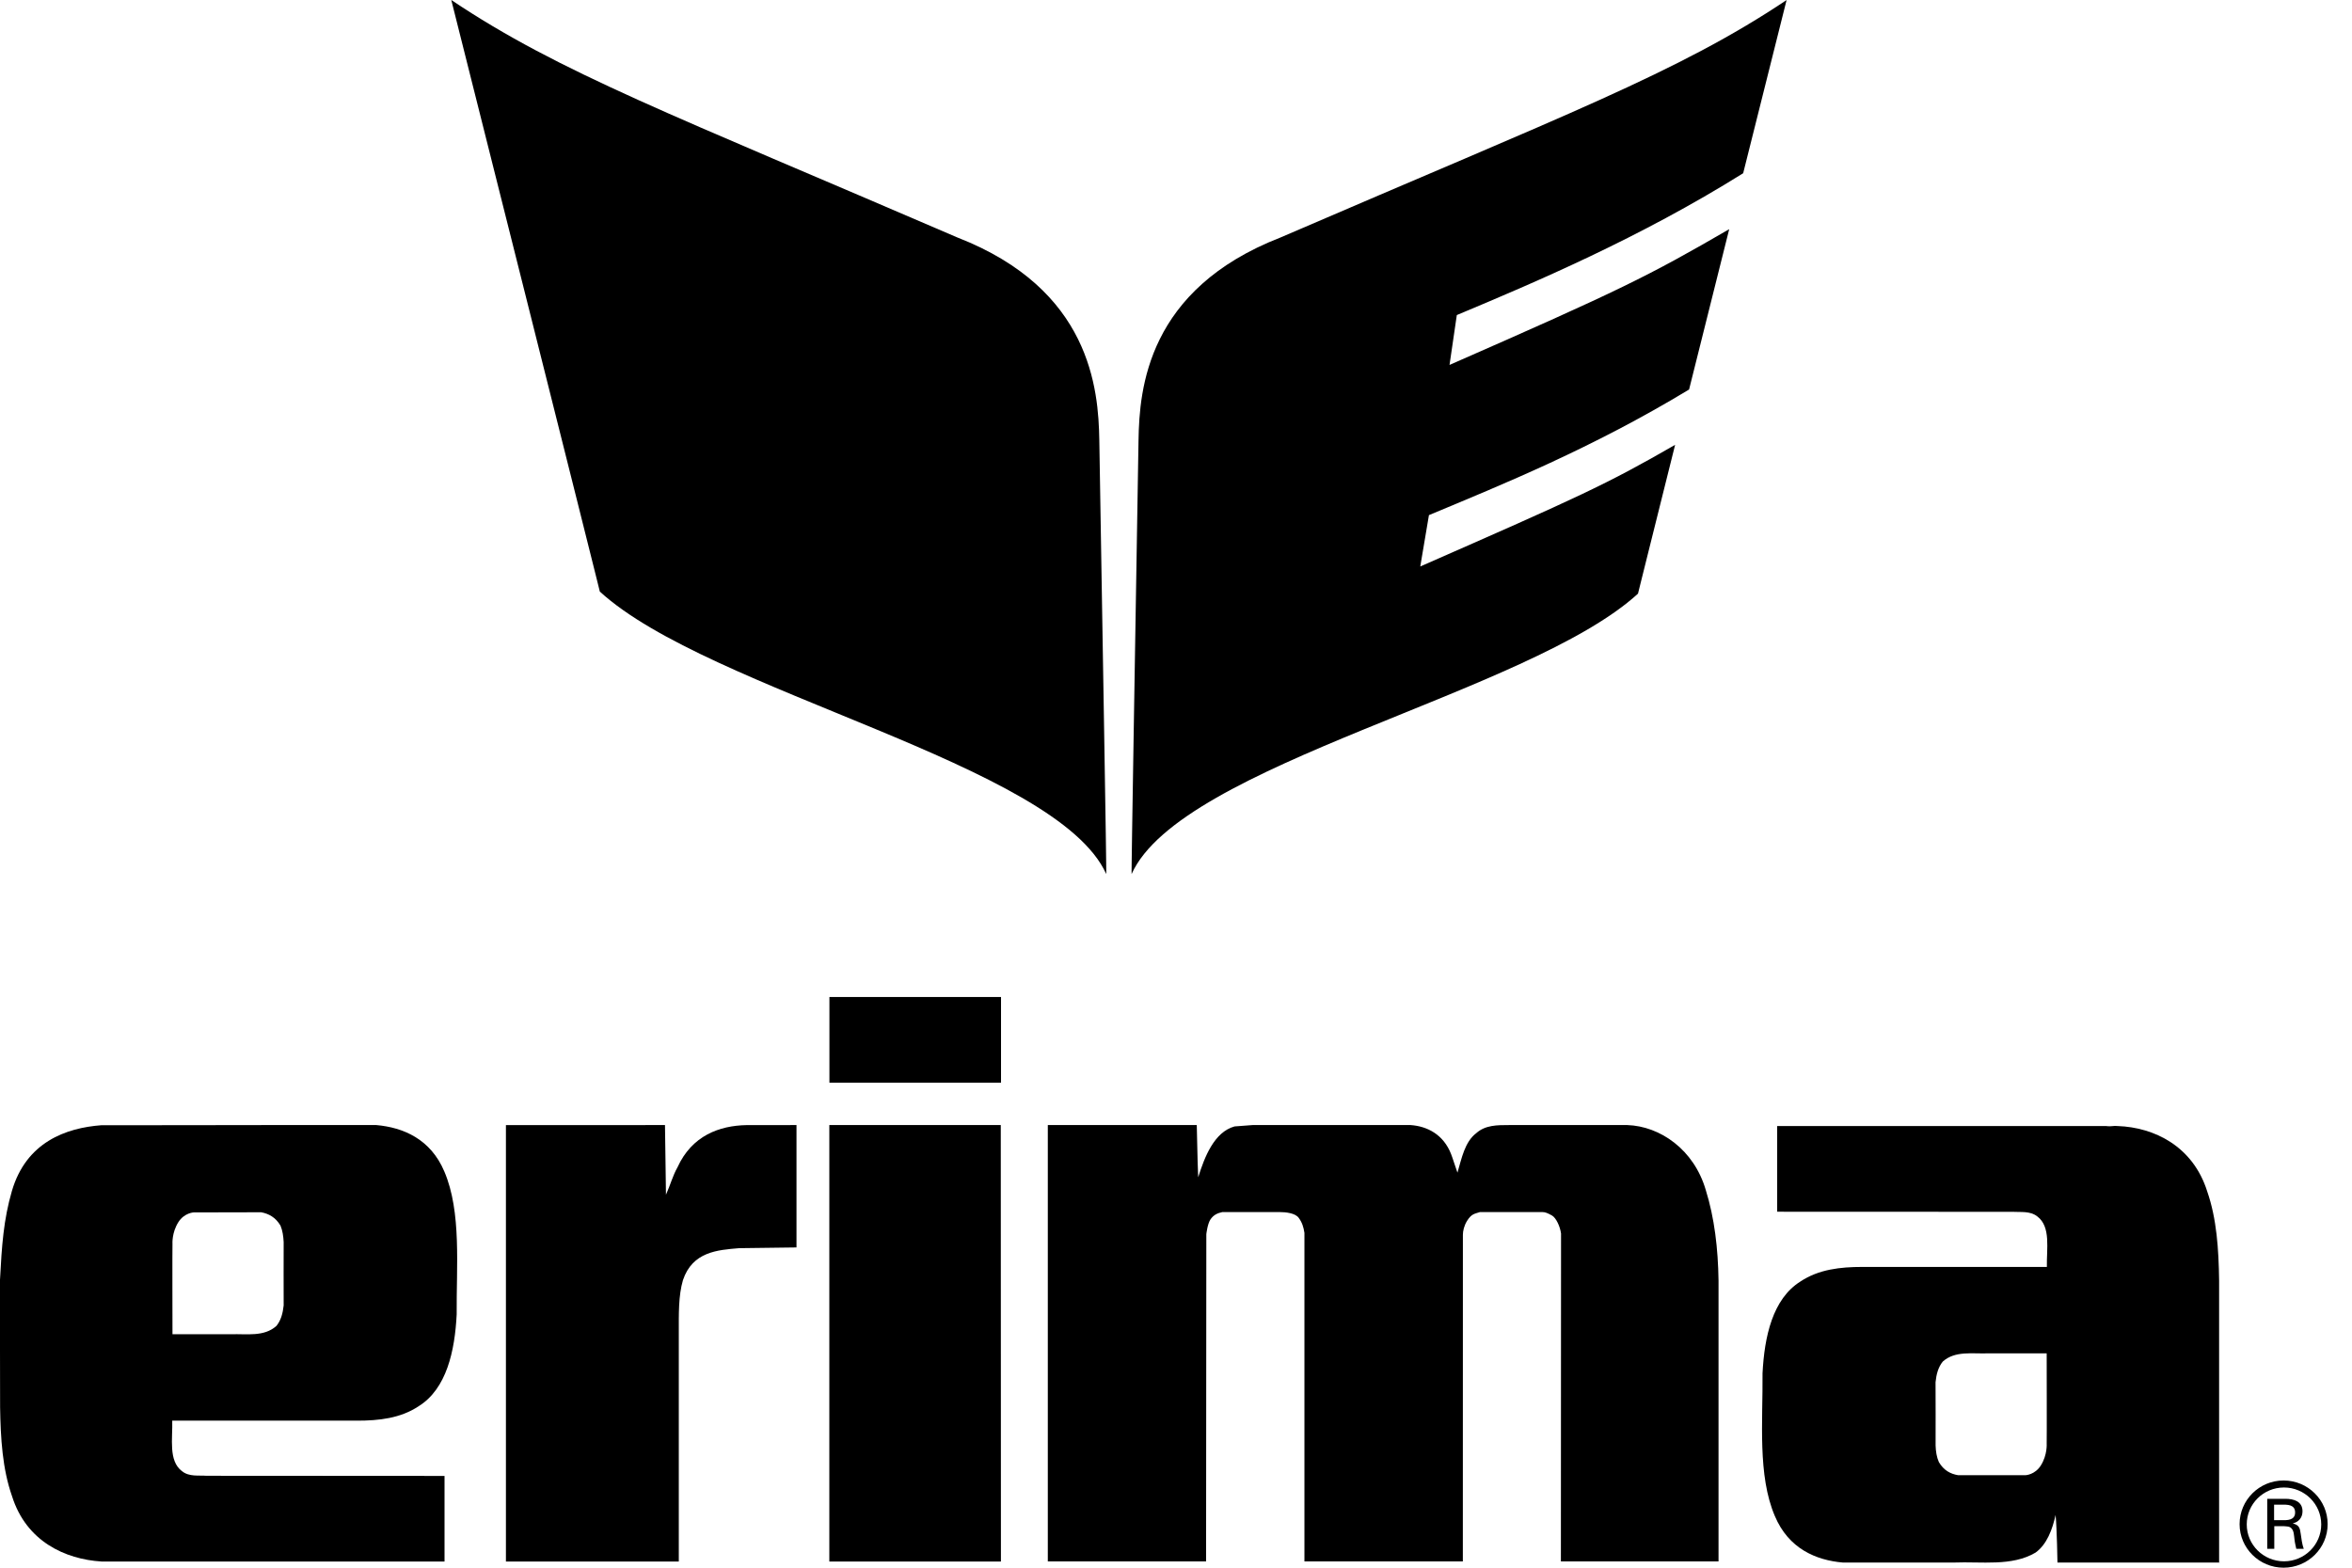
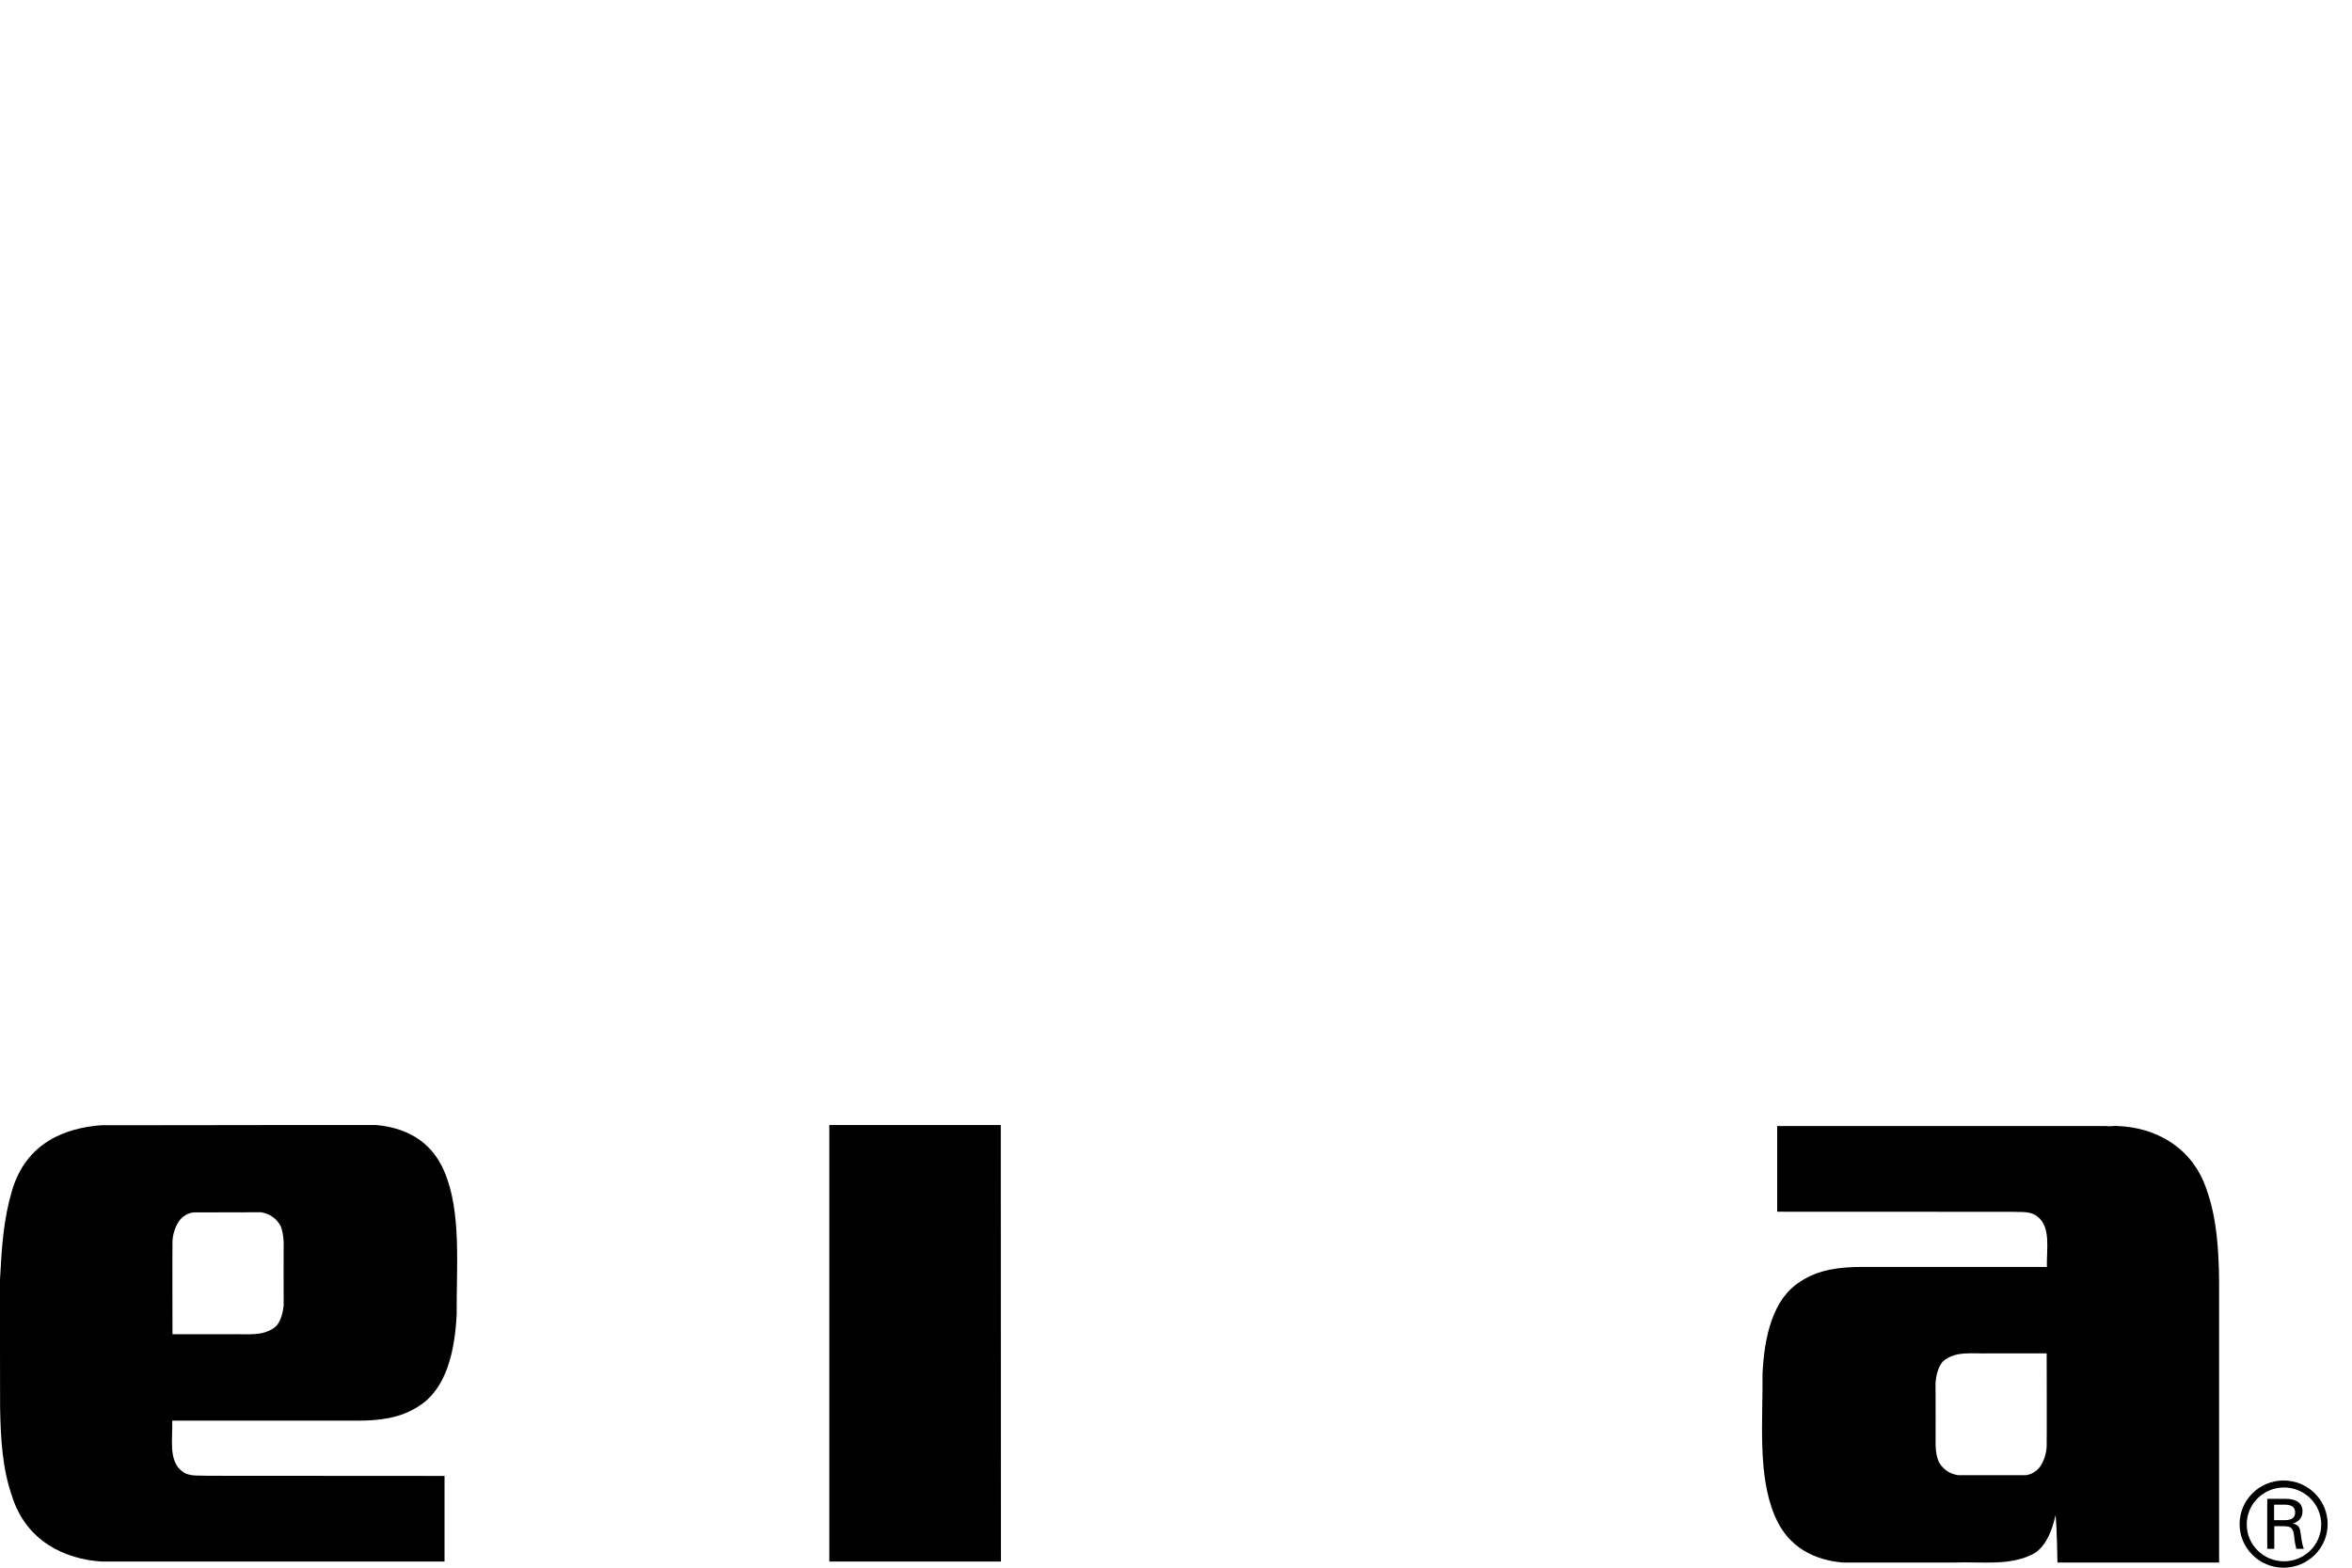
<svg xmlns="http://www.w3.org/2000/svg" width="48" height="32" viewBox="0 0 48 32" fill="none">
  <g clip-path="url(#clip0)">
-     <path d="M22.576 17.841C22.586 17.863 22.498 12.885 22.435 8.988C22.418 7.936 22.256 5.906 19.54 4.848C13.71 2.335 11.419 1.481 9.21 0C9.21 0 12.26 12.13 12.241 12.075C14.464 14.114 21.569 15.595 22.576 17.841Z" fill="black" />
-     <path d="M23.094 17.841C23.086 17.863 23.172 12.884 23.235 8.988C23.252 7.935 23.414 5.906 26.132 4.848C31.959 2.335 34.25 1.48 36.461 0.001L35.575 3.536C33.462 4.858 31.316 5.768 29.731 6.431L29.582 7.449C33.051 5.928 33.636 5.639 35.29 4.678L34.471 7.951C32.486 9.152 30.669 9.886 29.162 10.515L28.985 11.563C32.223 10.142 32.789 9.886 34.186 9.08C33.748 10.835 33.423 12.135 33.429 12.117C31.204 14.155 24.1 15.595 23.094 17.841Z" fill="black" />
-     <path d="M13.571 22.965C13.572 22.965 13.591 24.389 13.591 24.387C13.681 24.188 13.73 23.996 13.825 23.83C14.121 23.178 14.683 22.977 15.234 22.966C15.234 22.966 16.253 22.966 16.255 22.965V25.463L15.084 25.478C14.645 25.515 14.133 25.549 13.938 26.13C13.844 26.449 13.853 26.828 13.853 27.207V31.875L10.325 31.874V22.966L13.571 22.965Z" fill="black" />
    <path d="M20.424 22.965L20.427 31.874H16.925V22.965L20.424 22.965Z" fill="black" />
-     <path d="M24.424 22.965C24.427 22.965 24.436 23.683 24.453 24.031C24.583 23.616 24.779 23.108 25.195 22.993L25.562 22.965L28.787 22.965C29.122 22.988 29.456 23.153 29.614 23.557C29.66 23.677 29.696 23.806 29.744 23.936C29.828 23.652 29.892 23.309 30.127 23.131C30.312 22.964 30.556 22.965 30.798 22.965H33.21C33.88 22.988 34.57 23.463 34.812 24.292C34.989 24.859 35.063 25.488 35.072 26.14V31.872H31.855L31.858 25.179C31.839 25.037 31.758 24.859 31.673 24.811C31.584 24.762 31.535 24.741 31.478 24.741H30.203C30.099 24.777 30.034 24.771 29.941 24.919C29.878 25.02 29.855 25.129 29.855 25.204C29.855 25.277 29.854 31.872 29.854 31.872H26.621V25.166C26.603 25.047 26.574 24.952 26.503 24.857C26.432 24.762 26.243 24.741 26.112 24.741L24.946 24.741C24.842 24.764 24.767 24.799 24.704 24.89C24.642 24.981 24.619 25.192 24.619 25.192L24.614 31.872H21.384V22.965H24.424Z" fill="black" />
    <path d="M36.744 26.158C37.117 25.909 37.563 25.861 38.002 25.861H41.773C41.765 25.494 41.859 25.043 41.579 24.831C41.431 24.713 41.234 24.747 41.077 24.736L36.269 24.734V22.985H42.984C43.088 23 43.136 22.974 43.218 22.985C43.964 23.011 44.756 23.397 45.046 24.322C45.239 24.879 45.279 25.497 45.288 26.139V31.892L45.315 31.895H41.989C41.989 31.895 41.979 31.23 41.951 30.923C41.886 31.219 41.773 31.527 41.54 31.693C41.056 31.978 40.443 31.872 39.874 31.895H37.609C37.059 31.847 36.502 31.611 36.222 30.947C35.866 30.117 35.979 29.003 35.97 28.033C36.008 27.282 36.176 26.513 36.744 26.158ZM39.502 29.505C39.506 29.627 39.523 29.74 39.568 29.843C39.667 30.013 39.805 30.086 39.961 30.112H41.338C41.338 30.112 41.529 30.105 41.65 29.913C41.786 29.697 41.769 29.467 41.769 29.467C41.773 29.467 41.769 27.625 41.769 27.625H40.579C40.253 27.637 39.901 27.567 39.649 27.792C39.555 27.907 39.517 28.054 39.501 28.213C39.504 28.214 39.502 29.505 39.502 29.505Z" fill="black" />
    <path d="M8.547 28.702C8.174 28.952 7.728 28.999 7.289 28.999H3.515C3.526 29.366 3.433 29.817 3.713 30.029C3.86 30.149 4.057 30.111 4.214 30.124L9.072 30.127V31.874H2.072C1.328 31.828 0.535 31.463 0.245 30.539C0.05 29.983 0.012 29.363 0.002 28.723L0 27.546V26.123C0.037 25.416 0.074 24.893 0.243 24.31C0.535 23.314 1.344 23.022 2.073 22.968C2.073 22.968 4.809 22.968 5.417 22.965H7.68C8.23 23.014 8.788 23.25 9.068 23.913C9.422 24.742 9.312 25.858 9.32 26.829C9.283 27.576 9.114 28.347 8.547 28.702ZM5.789 25.355C5.783 25.233 5.767 25.12 5.724 25.017C5.623 24.847 5.484 24.774 5.329 24.745L3.952 24.748C3.952 24.748 3.761 24.756 3.64 24.947C3.503 25.164 3.52 25.391 3.52 25.391C3.516 25.391 3.52 27.235 3.52 27.235H4.711C5.037 27.224 5.387 27.292 5.64 27.066C5.734 26.953 5.772 26.806 5.789 26.647C5.786 26.645 5.789 25.355 5.789 25.355Z" fill="black" />
-     <path d="M20.429 22.101H16.927V20.351H20.429V22.101Z" fill="black" />
    <path fill-rule="evenodd" clip-rule="evenodd" d="M46.612 31.153C46.669 31.159 46.727 31.153 46.767 31.2C46.815 31.251 46.815 31.335 46.827 31.427C46.833 31.488 46.85 31.553 46.863 31.615H47.015C46.98 31.518 46.969 31.41 46.953 31.306C46.938 31.194 46.921 31.128 46.795 31.098V31.095C46.917 31.066 46.99 30.972 46.99 30.849C46.99 30.645 46.811 30.594 46.639 30.594H46.27V31.615H46.414V31.153H46.612ZM46.41 30.714H46.645C46.802 30.72 46.839 30.791 46.839 30.873C46.839 30.952 46.802 31.023 46.645 31.03H46.41V30.714Z" fill="black" />
    <path fill-rule="evenodd" clip-rule="evenodd" d="M45.706 31.111C45.706 30.619 46.108 30.22 46.603 30.22C47.1 30.22 47.503 30.619 47.503 31.111C47.503 31.602 47.1 32 46.603 32C46.108 32 45.706 31.602 45.706 31.111ZM45.852 31.117C45.852 30.7 46.191 30.363 46.612 30.363C47.03 30.363 47.372 30.7 47.372 31.117C47.372 31.533 47.031 31.87 46.612 31.87C46.191 31.869 45.852 31.532 45.852 31.117Z" fill="black" />
  </g>
  <defs>
    <clipPath id="clip0">
      <rect width="47.503" height="32" fill="white" />
    </clipPath>
  </defs>
</svg>